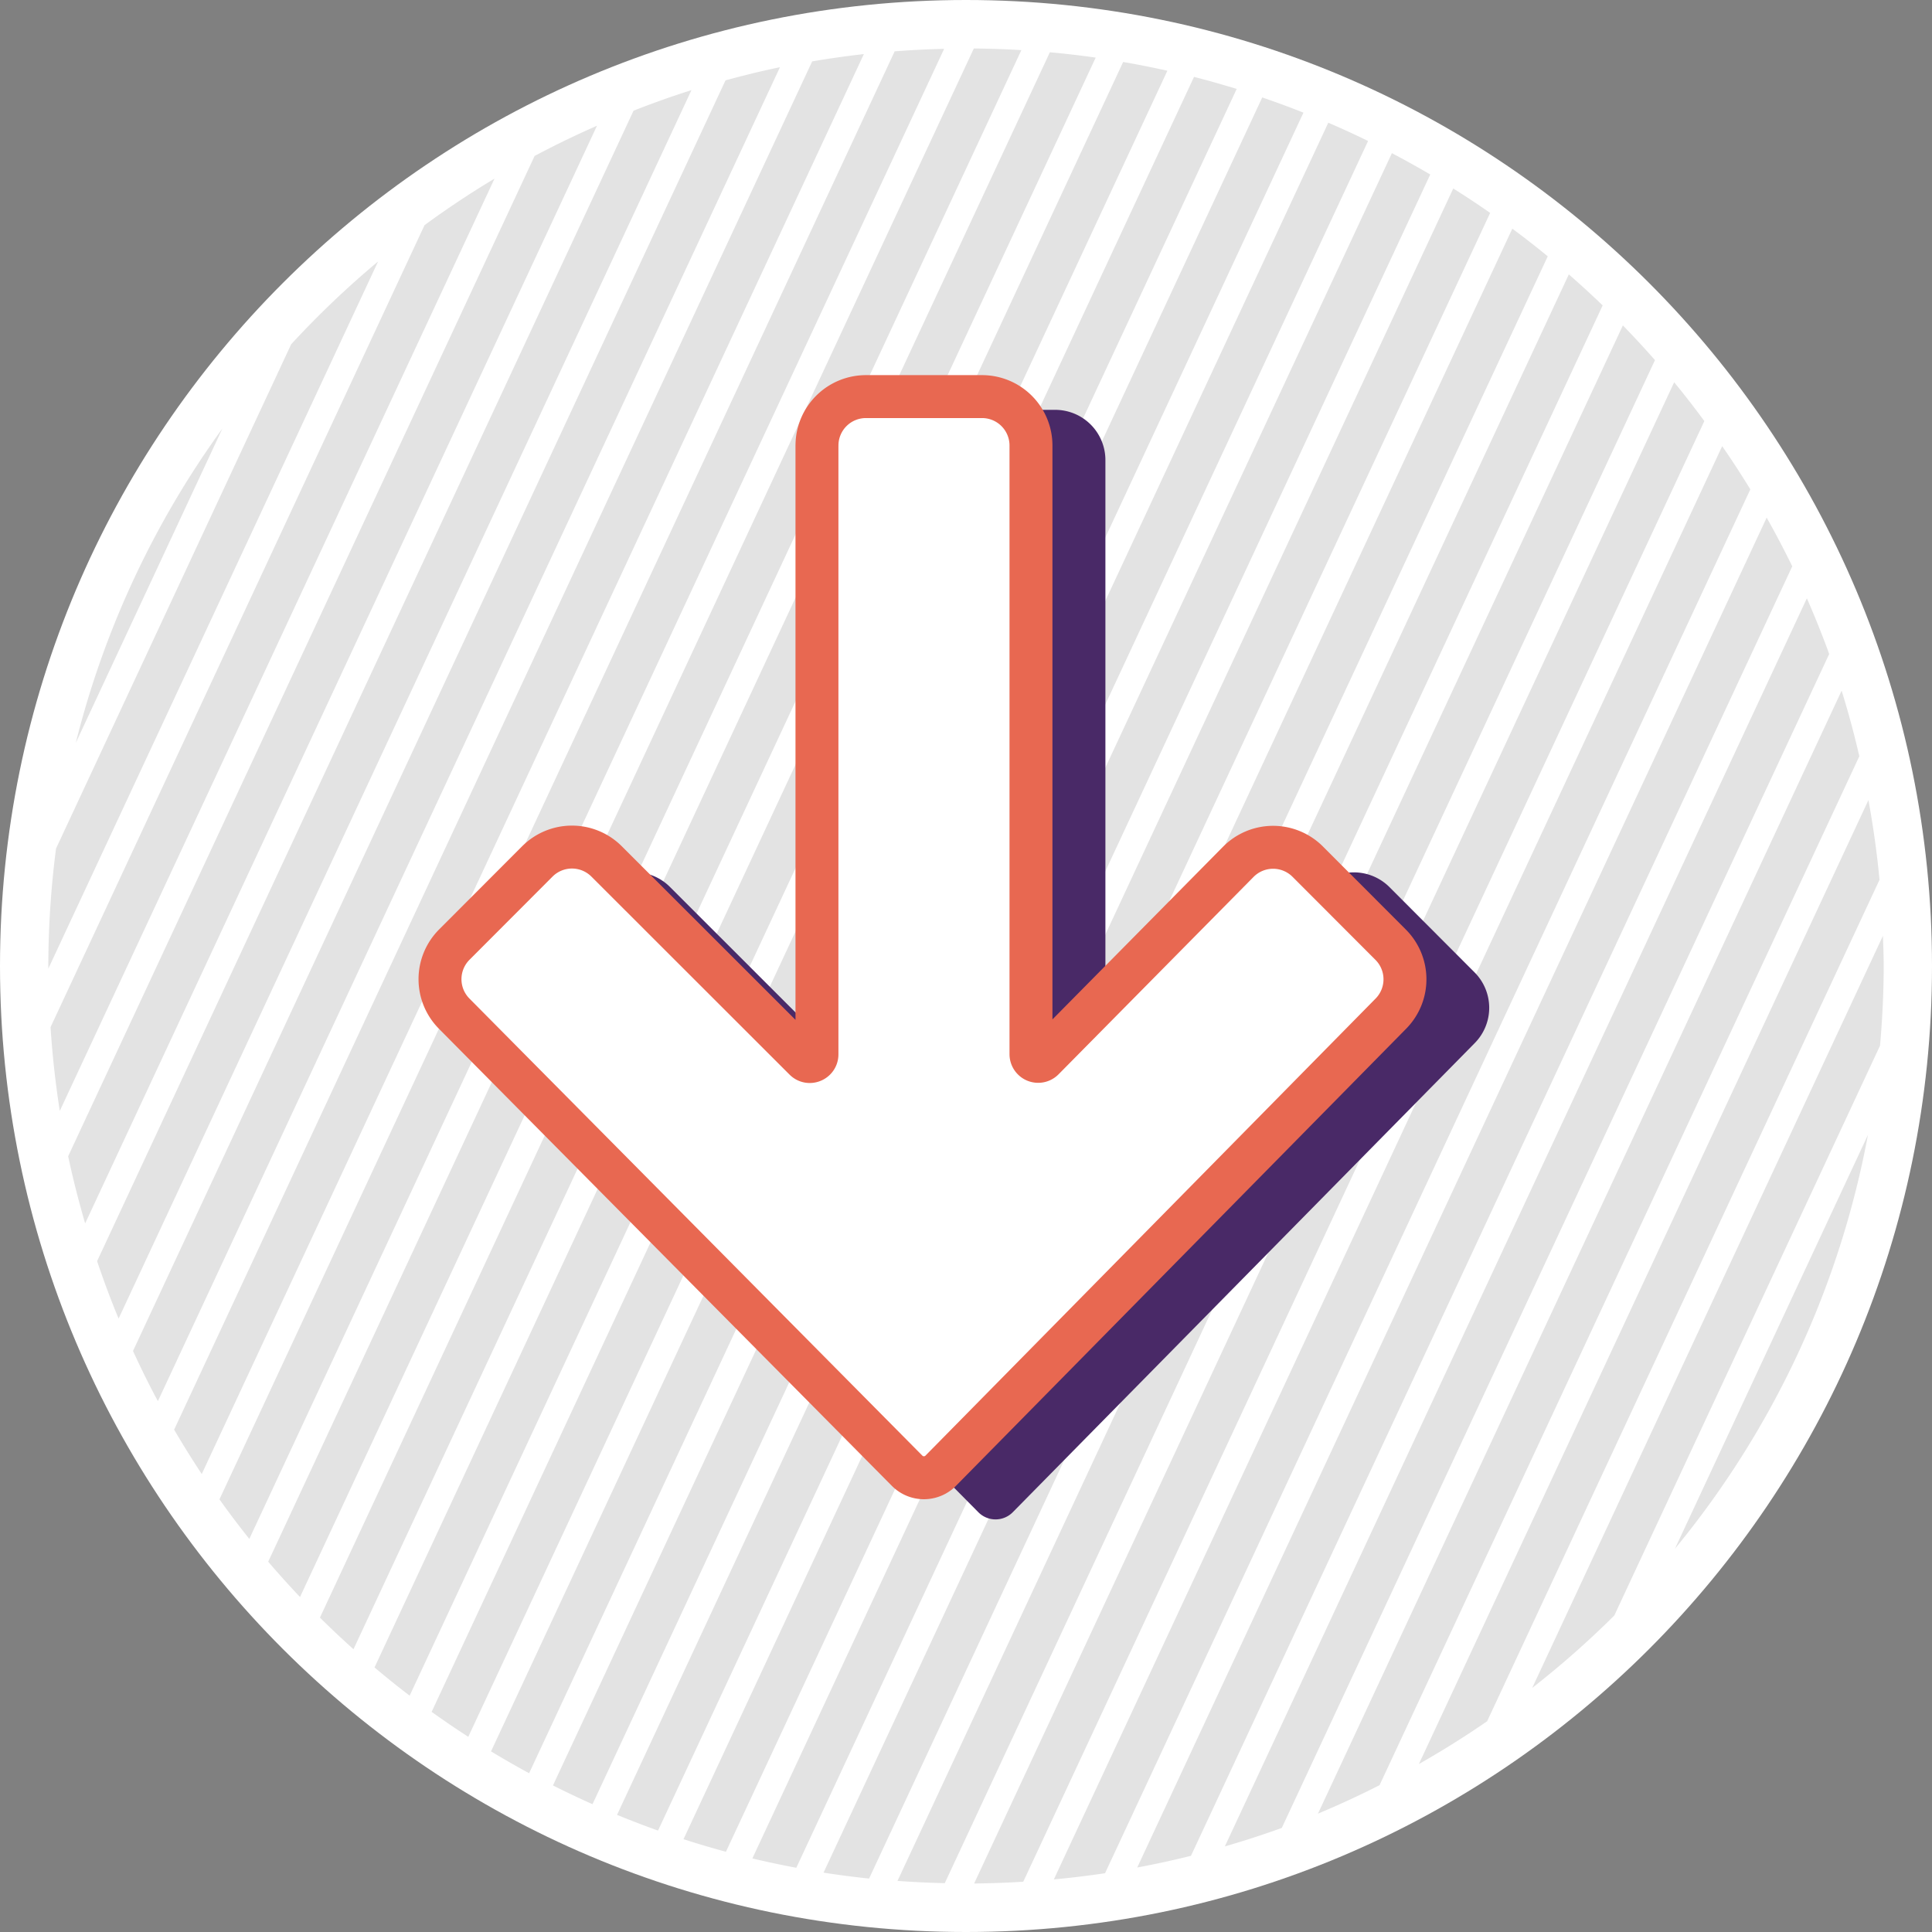
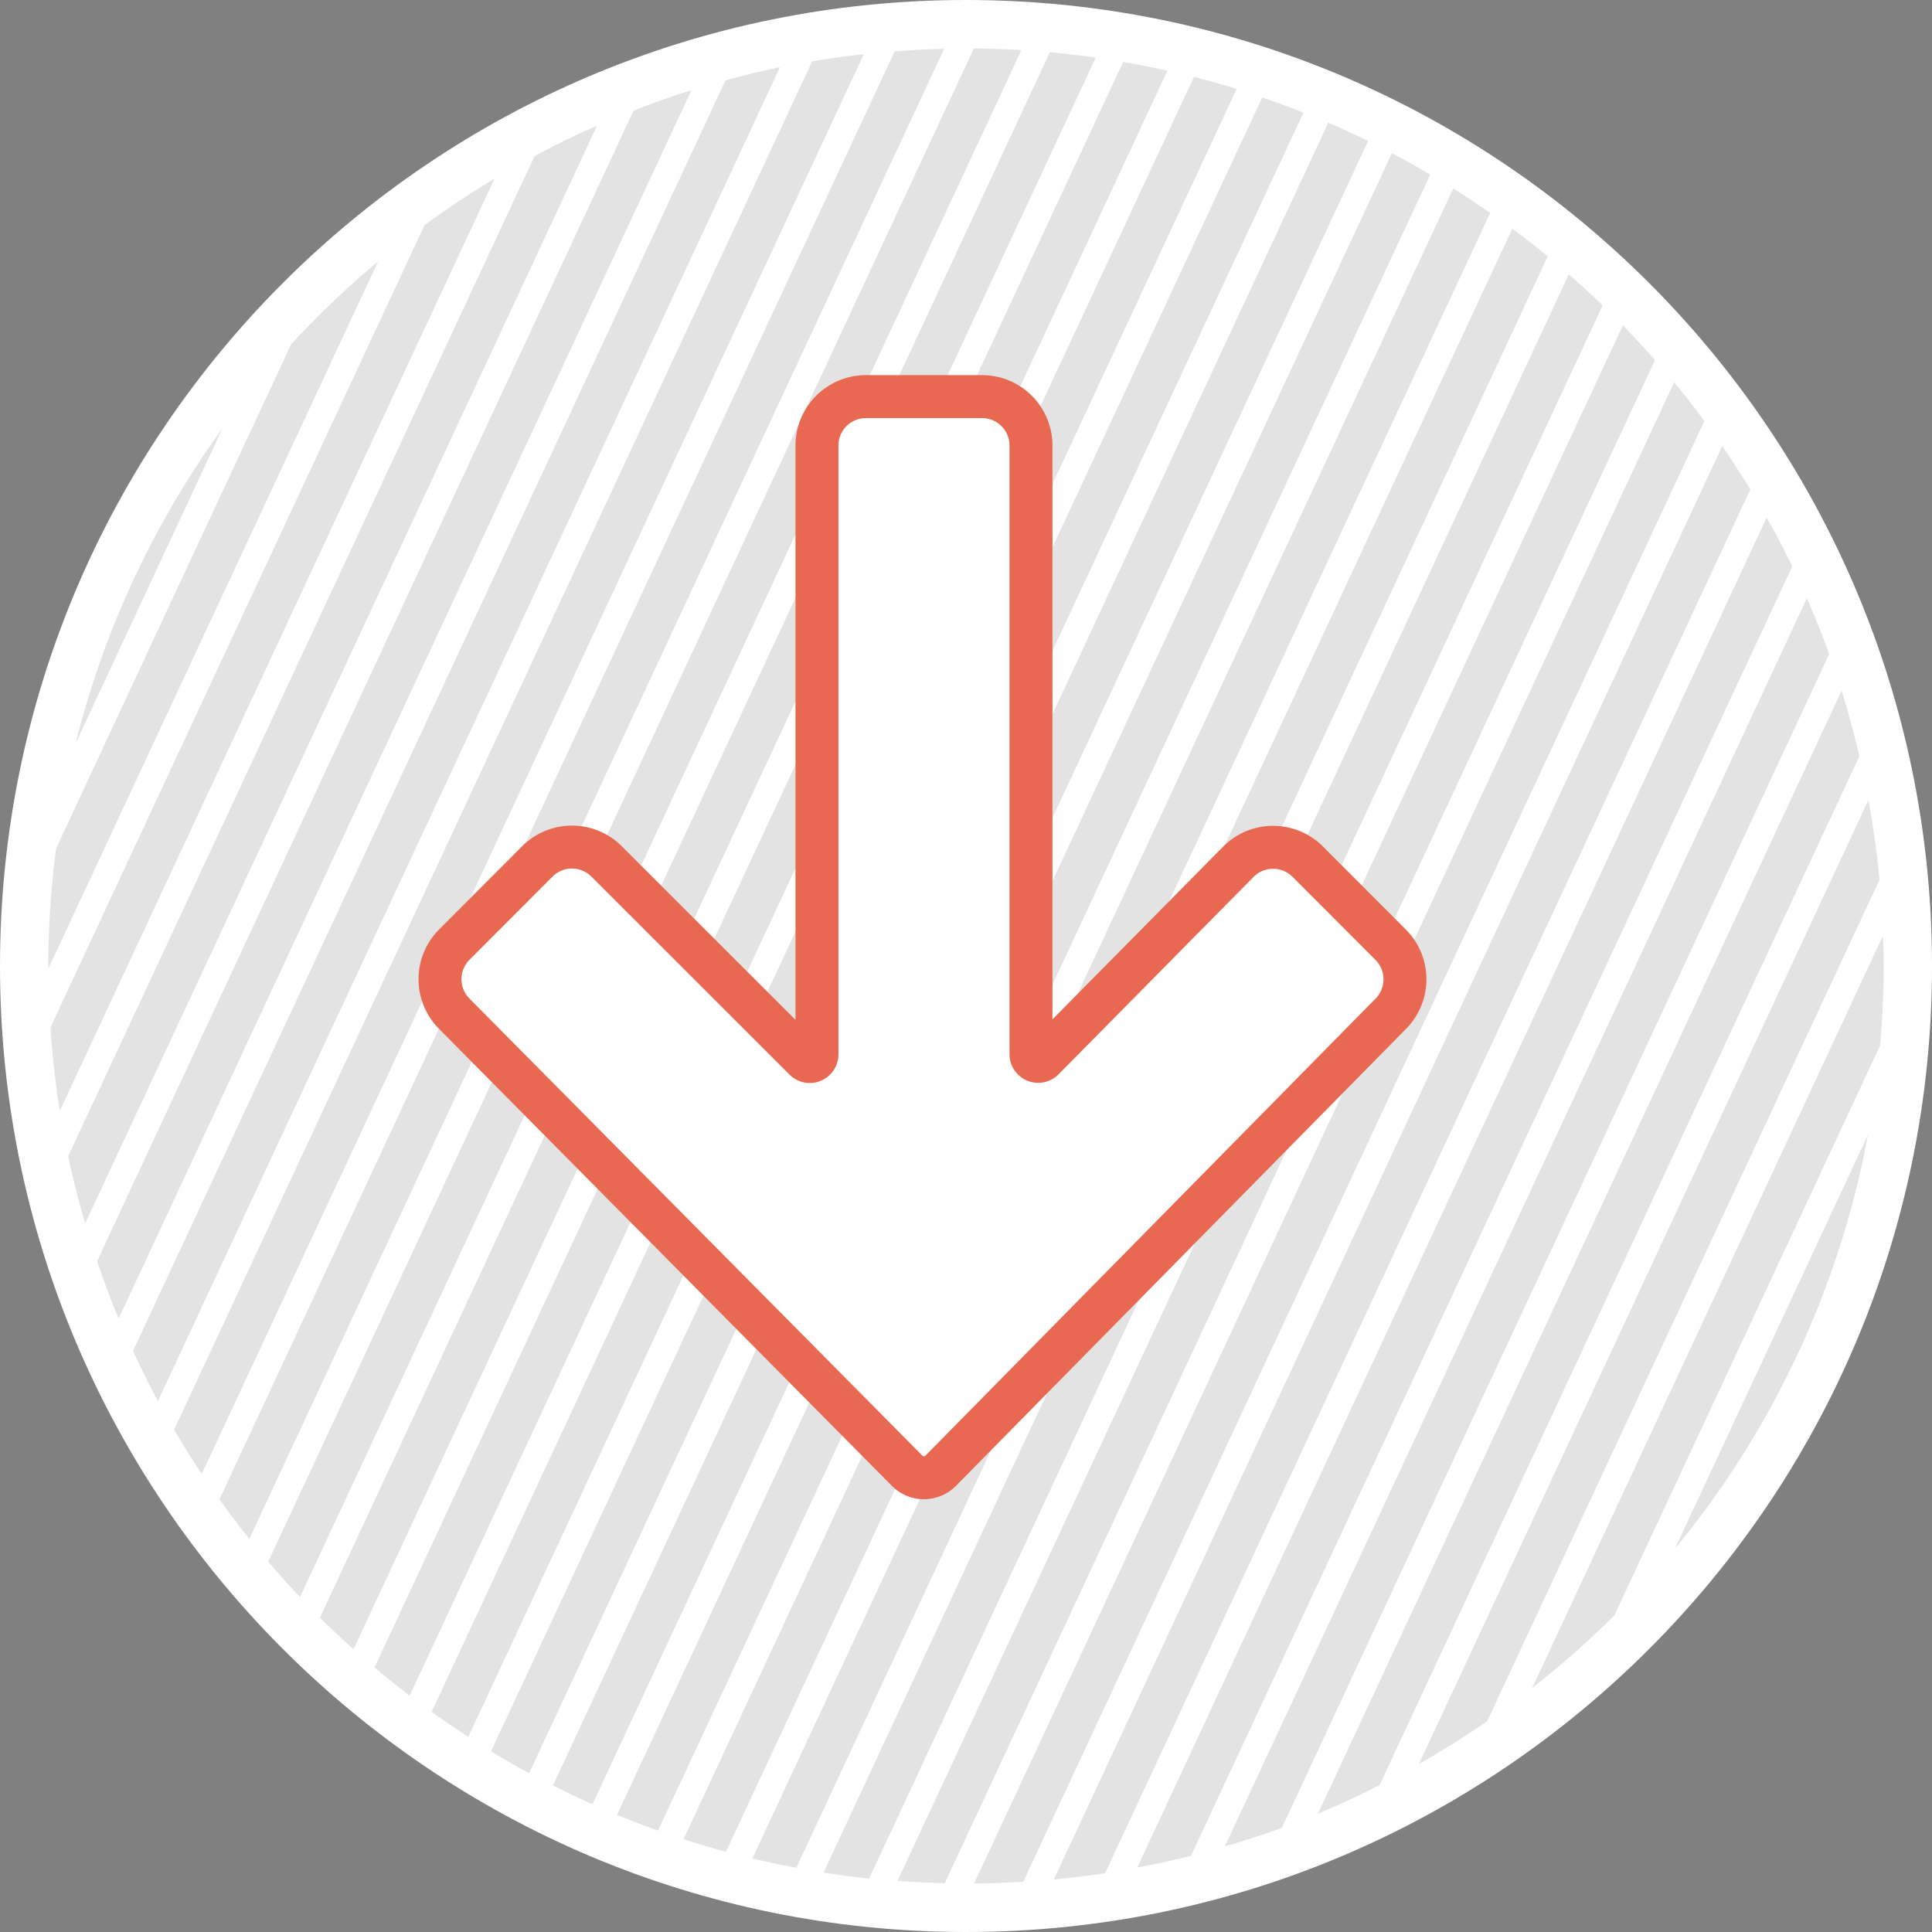
<svg xmlns="http://www.w3.org/2000/svg" width="90" height="90" viewBox="0 0 90 90">
  <rect x="0" y="0" width="90" height="90" fill="#808080" stroke="none" />
  <g fill="none" fill-rule="evenodd">
    <path d="M90 45c0 24.853-20.147 45-45 45S0 69.853 0 45 20.147 0 45 0s45 20.147 45 45" fill="#FFF" />
    <path d="m3.528 34.612 6.832-14.65a42.544 42.544 0 0 0-6.832 14.65M13.564 16.037 2.611 39.527A42.961 42.961 0 0 0 2.251 45l.002.119 15.36-32.939a43.131 43.131 0 0 0-4.049 3.857M19.775 10.492 2.355 47.849a43.1 43.1 0 0 0 .43 3.902L23.037 8.32a42.53 42.53 0 0 0-3.262 2.17M24.904 7.265 3.175 53.863c.224 1.058.493 2.1.792 3.128L27.81 5.857c-.987.435-1.957.902-2.905 1.408M29.514 5.154 4.523 58.75c.307.904.637 1.8 1.002 2.675L32.21 4.2c-.914.285-1.81.61-2.696.955M33.797 3.743 6.195 62.935c.366.791.749 1.573 1.16 2.336l28.978-62.14c-.856.175-1.7.385-2.536.612M37.834 2.86 8.112 66.599a42.94 42.94 0 0 0 1.287 2.066L40.242 2.52c-.81.09-1.612.206-2.408.34M41.678 2.391 10.223 69.846c.447.626.91 1.241 1.391 1.841L43.981 2.276c-.773.018-1.54.056-2.303.115M45.364 2.26l-32.87 70.49c.48.561.974 1.11 1.482 1.645l33.603-72.06a42.775 42.775 0 0 0-2.215-.076M48.907 2.435l-34.003 72.92c.508.504 1.03.994 1.563 1.472L51.042 2.683c-.707-.1-1.418-.183-2.135-.248M52.321 2.887 17.447 77.675c.534.452 1.08.891 1.636 1.316L54.381 3.295a42.367 42.367 0 0 0-2.06-.408M55.622 3.582 20.107 79.745c.56.4 1.128.789 1.707 1.163L57.61 4.143a42.634 42.634 0 0 0-1.988-.561M58.8 4.54 22.874 81.585c.582.353 1.174.693 1.774 1.019L60.72 5.247a42.305 42.305 0 0 0-1.92-.707M61.877 5.716 25.759 83.172c.606.306 1.22.597 1.842.875l36.13-77.48a41.987 41.987 0 0 0-1.854-.85M64.84 7.135 28.744 84.543c.63.258 1.265.503 1.91.732L66.626 8.129a42.587 42.587 0 0 0-1.787-.994M67.698 8.78 31.84 85.677a42.42 42.42 0 0 0 1.977.585l35.6-76.344a42.227 42.227 0 0 0-1.719-1.138M70.45 10.652 35.048 86.573c.676.161 1.358.307 2.047.435L72.1 11.94a42.896 42.896 0 0 0-1.65-1.287M73.082 12.782 38.364 87.235c.702.11 1.409.201 2.121.276l34.173-73.284a43.076 43.076 0 0 0-1.576-1.445M75.599 15.16l-33.79 72.46c.73.053 1.464.088 2.202.105l33.084-70.949a42.34 42.34 0 0 0-1.496-1.617M77.989 17.808 45.379 87.74c.768-.007 1.53-.035 2.288-.082l31.728-68.043a43.944 43.944 0 0 0-1.406-1.808M80.226 20.784 49.092 87.55a43.484 43.484 0 0 0 2.385-.288l30.06-64.466a42.562 42.562 0 0 0-1.311-2.012M82.298 24.114 52.976 86.996a43.16 43.16 0 0 0 2.504-.545l28.01-60.07a42.864 42.864 0 0 0-1.192-2.267M84.17 27.873l-27.112 58.14a42.996 42.996 0 0 0 2.653-.861l25.5-54.687a42.576 42.576 0 0 0-1.04-2.592M85.79 32.174 61.396 84.487a43.12 43.12 0 0 0 2.869-1.326l22.35-47.932a42.127 42.127 0 0 0-.825-3.055M87.04 37.268 66.097 82.176a43.03 43.03 0 0 0 3.18-1.994l18.278-39.198a42.801 42.801 0 0 0-.517-3.716M87.75 45c0-.472-.02-.938-.036-1.406L71.377 78.629a42.981 42.981 0 0 0 3.823-3.372l12.38-26.549c.105-1.223.17-2.458.17-3.708M78.026 72.145a42.585 42.585 0 0 0 8.99-19.278l-8.99 19.278z" fill="#E3E3E3" />
-     <path d="M41.264 21.432v29.105c0 .306-.37.459-.586.243l-9.473-9.467a2.34 2.34 0 0 0-3.31.002l-3.968 3.976a2.34 2.34 0 0 0-.006 3.3l21.654 21.854a1.128 1.128 0 0 0 1.606-.002L68.7 48.59a2.339 2.339 0 0 0-.011-3.295l-3.962-3.97a2.341 2.341 0 0 0-3.321.008l-9.324 9.437a.344.344 0 0 1-.588-.242V21.432a2.34 2.34 0 0 0-2.34-2.34h-5.551a2.34 2.34 0 0 0-2.34 2.34" fill="#492967" />
    <path d="M38.057 20.755v28.36c0 .298-.36.448-.57.237l-9.23-9.224a2.28 2.28 0 0 0-3.227.002l-3.867 3.874a2.28 2.28 0 0 0-.006 3.215l21.101 21.295a1.1 1.1 0 0 0 1.565-.002l20.97-21.293a2.28 2.28 0 0 0-.01-3.21L60.92 40.14a2.28 2.28 0 0 0-3.236.008L48.6 49.343a.335.335 0 0 1-.573-.235V20.755a2.28 2.28 0 0 0-2.28-2.28h-5.409a2.28 2.28 0 0 0-2.28 2.28" fill="#FFF" />
    <path d="M38.057 20.755v28.36c0 .298-.36.448-.57.237l-9.23-9.224a2.28 2.28 0 0 0-3.227.002l-3.867 3.874a2.28 2.28 0 0 0-.006 3.215l21.101 21.295a1.1 1.1 0 0 0 1.565-.002l20.97-21.293a2.28 2.28 0 0 0-.01-3.21L60.92 40.14a2.28 2.28 0 0 0-3.236.008L48.6 49.343a.335.335 0 0 1-.573-.235V20.755a2.28 2.28 0 0 0-2.28-2.28h-5.409a2.28 2.28 0 0 0-2.28 2.28z" stroke="#E86851" stroke-width="2" stroke-linecap="round" stroke-linejoin="round" />
  </g>
</svg>